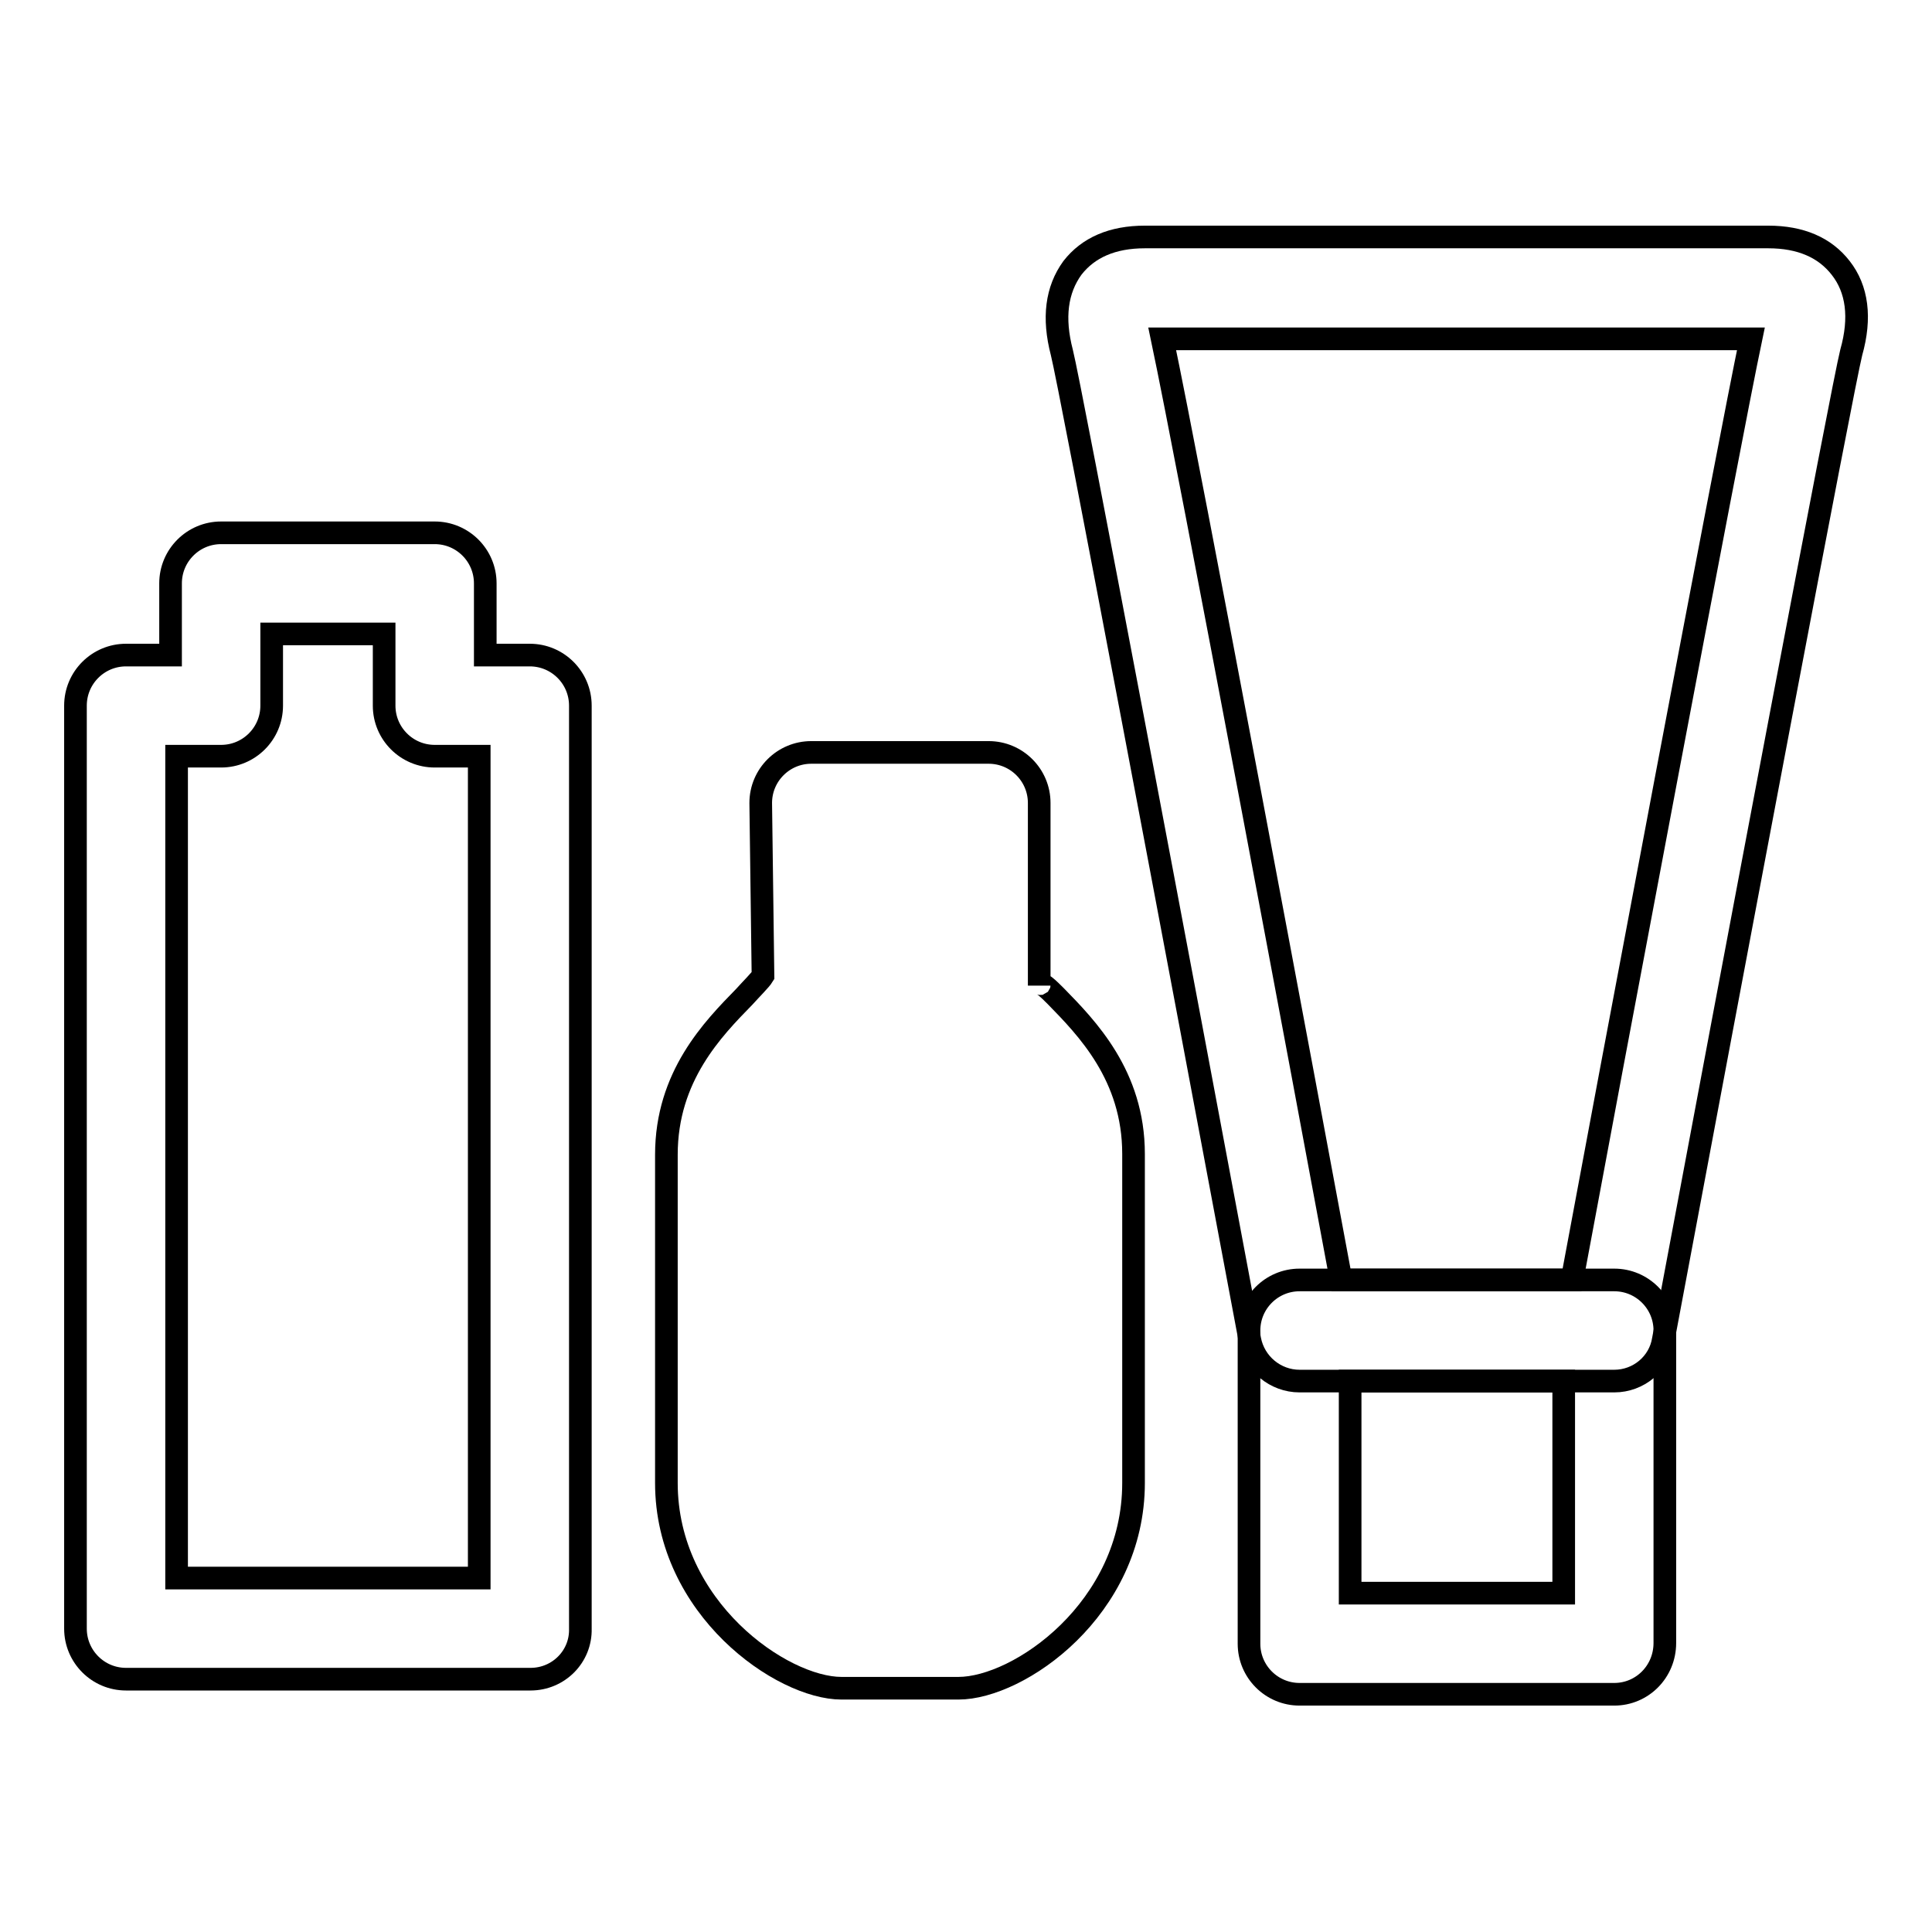
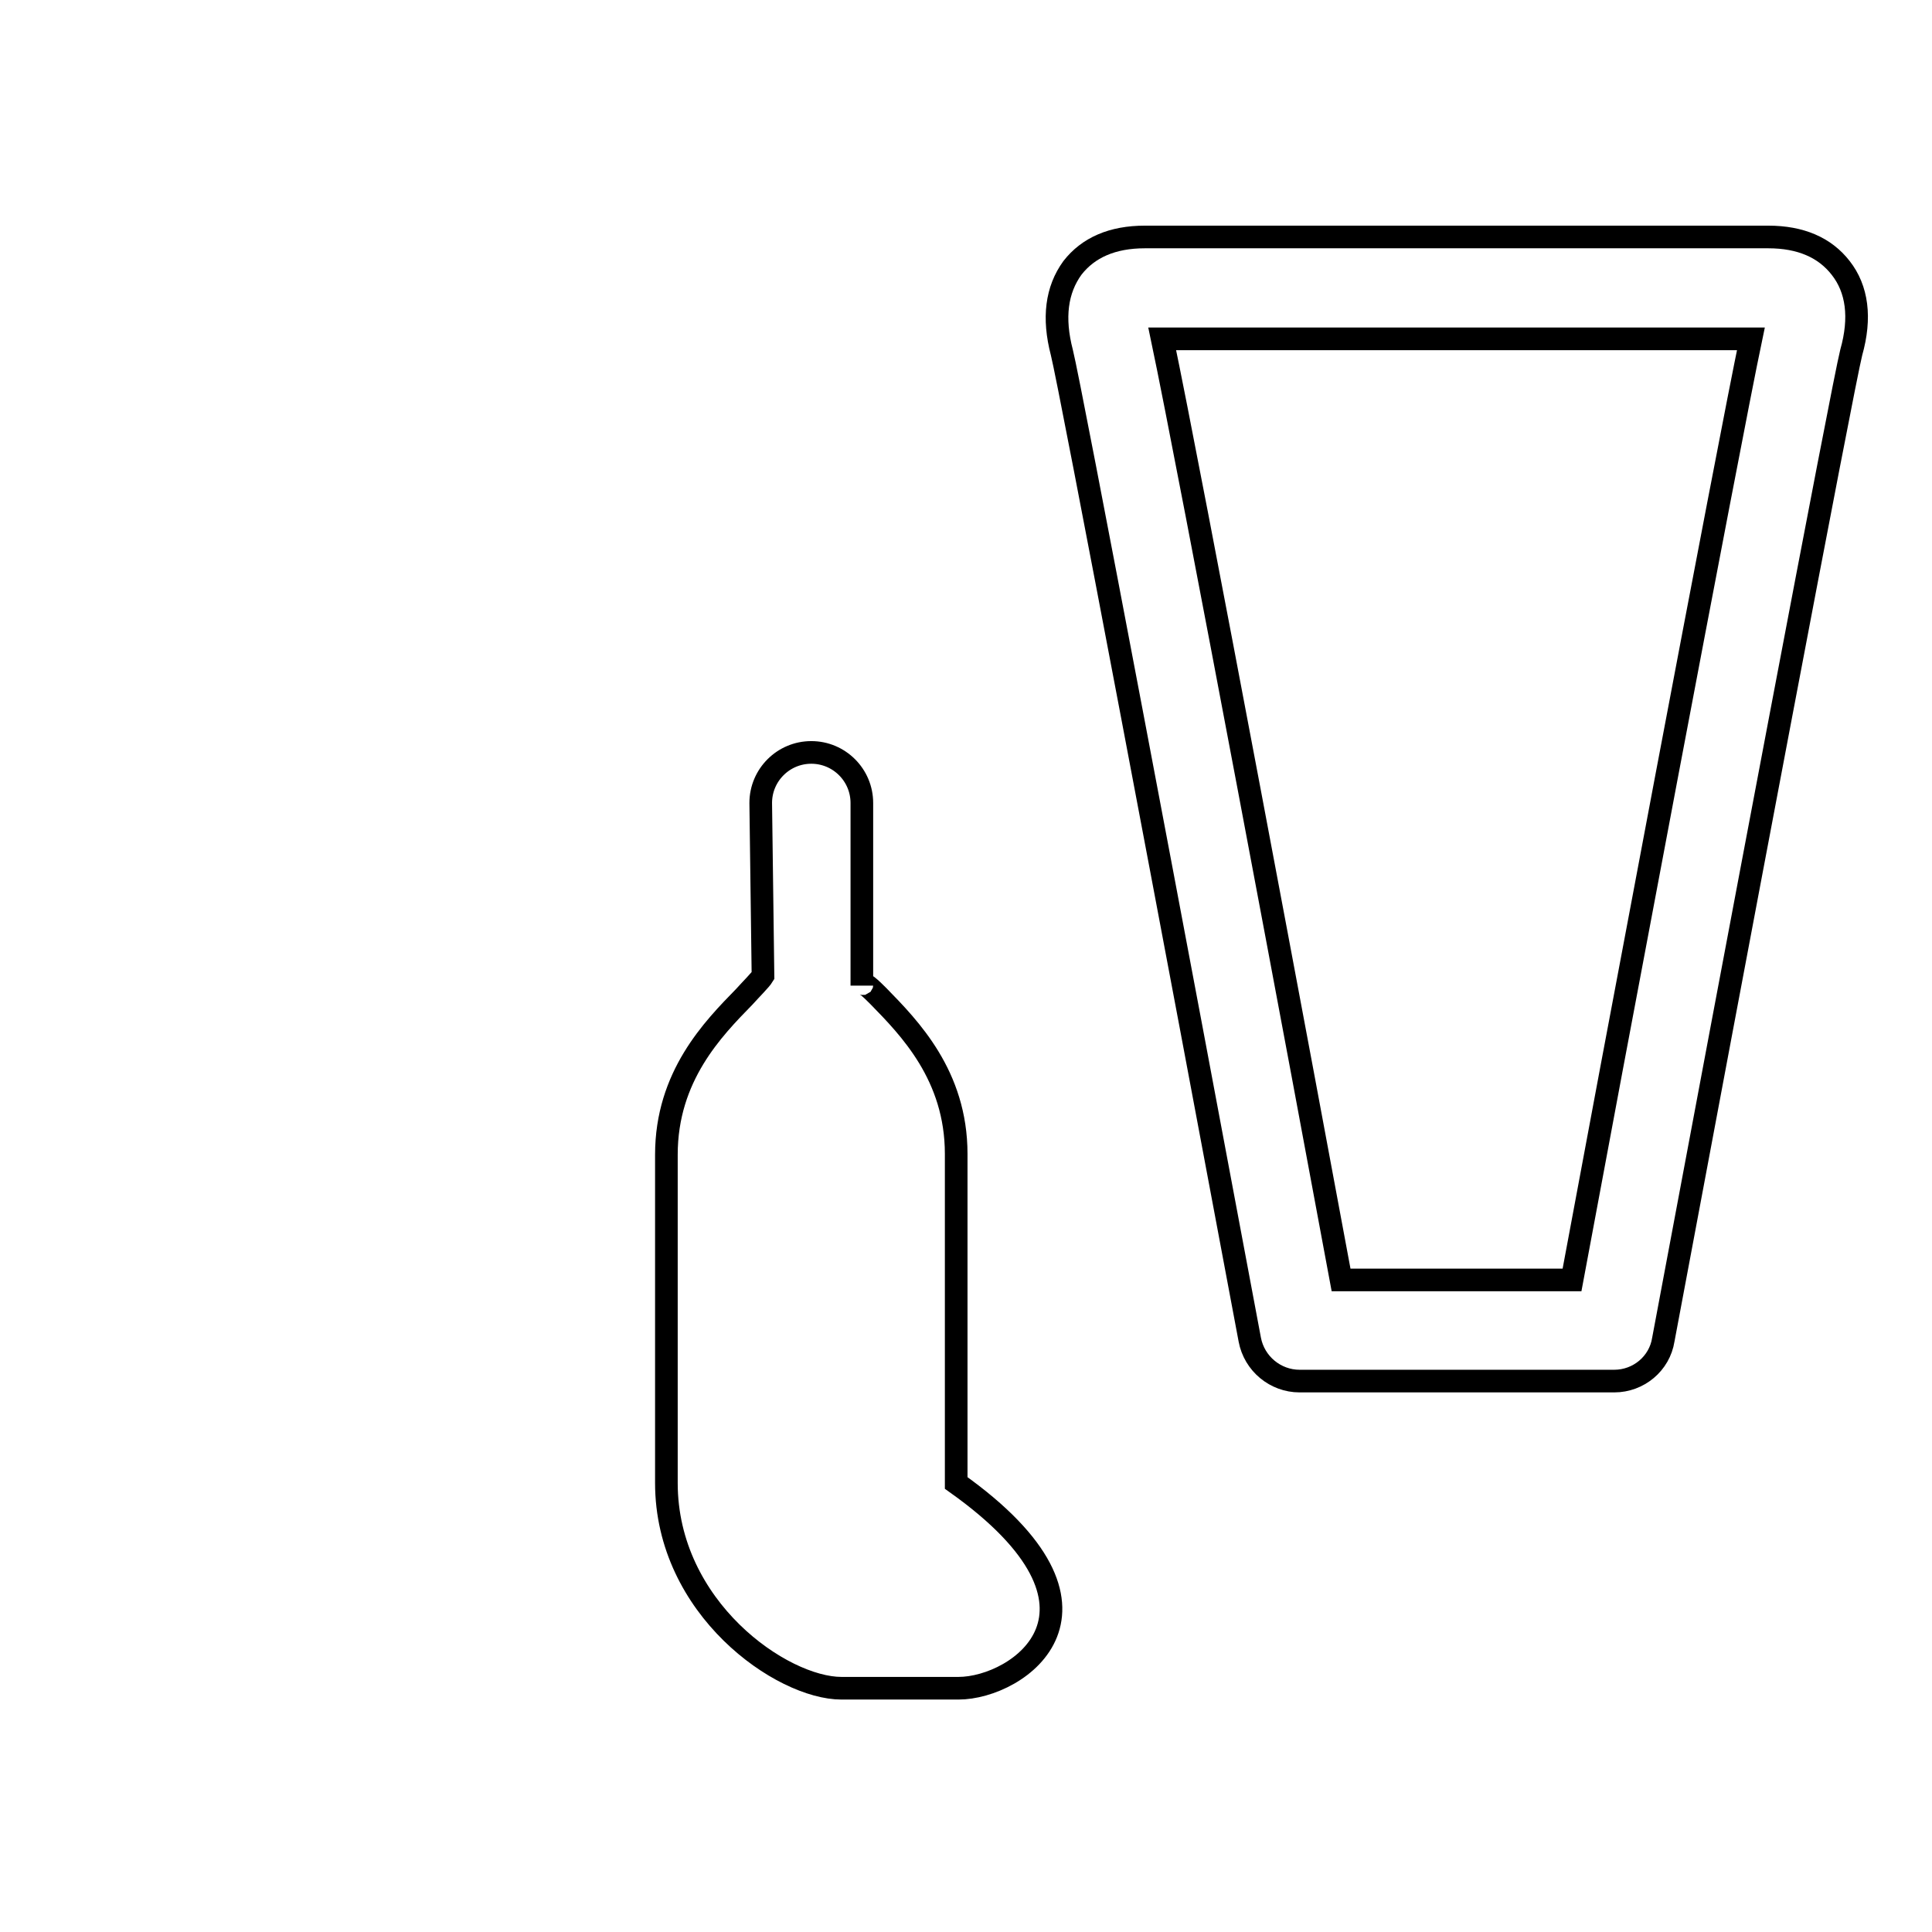
<svg xmlns="http://www.w3.org/2000/svg" version="1.1" x="0px" y="0px" viewBox="0 0 256 256" enable-background="new 0 0 256 256" xml:space="preserve">
  <g>
    <g>
-       <path stroke-width="3" fill-opacity="0" stroke="#000000" d="M70.3,222.5H16.7c-3.7,0-6.7-3-6.7-6.7V93.5c0-3.7,3-6.7,6.7-6.7h5.9v-9.5c0-3.7,3-6.7,6.7-6.7h28.3c3.7,0,6.7,3,6.7,6.7v9.5h5.9c3.7,0,6.7,3,6.7,6.7v122.3C77,219.5,74,222.5,70.3,222.5L70.3,222.5L70.3,222.5z M23.4,209.1h40.1V100.2h-5.9c-3.7,0-6.7-3-6.7-6.7V84H36v9.5c0,3.7-3,6.7-6.7,6.7h-5.9V209.1L23.4,209.1L23.4,209.1z" />
-       <path stroke-width="3" fill-opacity="0" stroke="#000000" d="M127,223.7h-15.5c-7.9,0-23.2-10.6-23.2-27.2V153c0-10.4,6.2-16.7,10.3-20.9c0.9-1,2.2-2.3,2.5-2.8l-0.3-22.9c0-3.7,3-6.7,6.7-6.7H131c3.7,0,6.7,3,6.7,6.7v24.2c0-0.8,1.3,0.5,2.2,1.4c4.1,4.2,10.3,10.5,10.3,20.9v43.6C150.2,213.2,135,223.7,127,223.7L127,223.7L127,223.7z" />
+       <path stroke-width="3" fill-opacity="0" stroke="#000000" d="M127,223.7h-15.5c-7.9,0-23.2-10.6-23.2-27.2V153c0-10.4,6.2-16.7,10.3-20.9c0.9-1,2.2-2.3,2.5-2.8l-0.3-22.9c0-3.7,3-6.7,6.7-6.7c3.7,0,6.7,3,6.7,6.7v24.2c0-0.8,1.3,0.5,2.2,1.4c4.1,4.2,10.3,10.5,10.3,20.9v43.6C150.2,213.2,135,223.7,127,223.7L127,223.7L127,223.7z" />
      <path stroke-width="3" fill-opacity="0" stroke="#000000" d="M213.9,183h-41.7c-3.2,0-6-2.3-6.6-5.5c-9.4-50.2-23.8-126.5-24.9-130.8c-1.2-4.6-0.7-8.3,1.4-11.2c2.1-2.7,5.3-4.1,9.6-4.1h82.6c4.3,0,7.5,1.4,9.6,4.1c2.2,2.8,2.7,6.6,1.4,11.2c-1.1,4.3-15.5,80.6-24.9,130.8C219.9,180.7,217.1,183,213.9,183L213.9,183L213.9,183z M177.7,169.6h30.6c4.6-24.8,20.8-110.9,23.7-124.7l-78,0C157.6,62,173.2,145.3,177.7,169.6L177.7,169.6L177.7,169.6z" />
-       <path stroke-width="3" fill-opacity="0" stroke="#000000" d="M213.9,224.5h-41.7c-3.7,0-6.7-3-6.7-6.7v-41.5c0-3.7,3-6.7,6.7-6.7h41.7c3.7,0,6.7,3,6.7,6.7v41.4C220.6,221.5,217.6,224.5,213.9,224.5L213.9,224.5z M178.9,211.1h28.3V183h-28.3V211.1L178.9,211.1z" />
    </g>
  </g>
</svg>